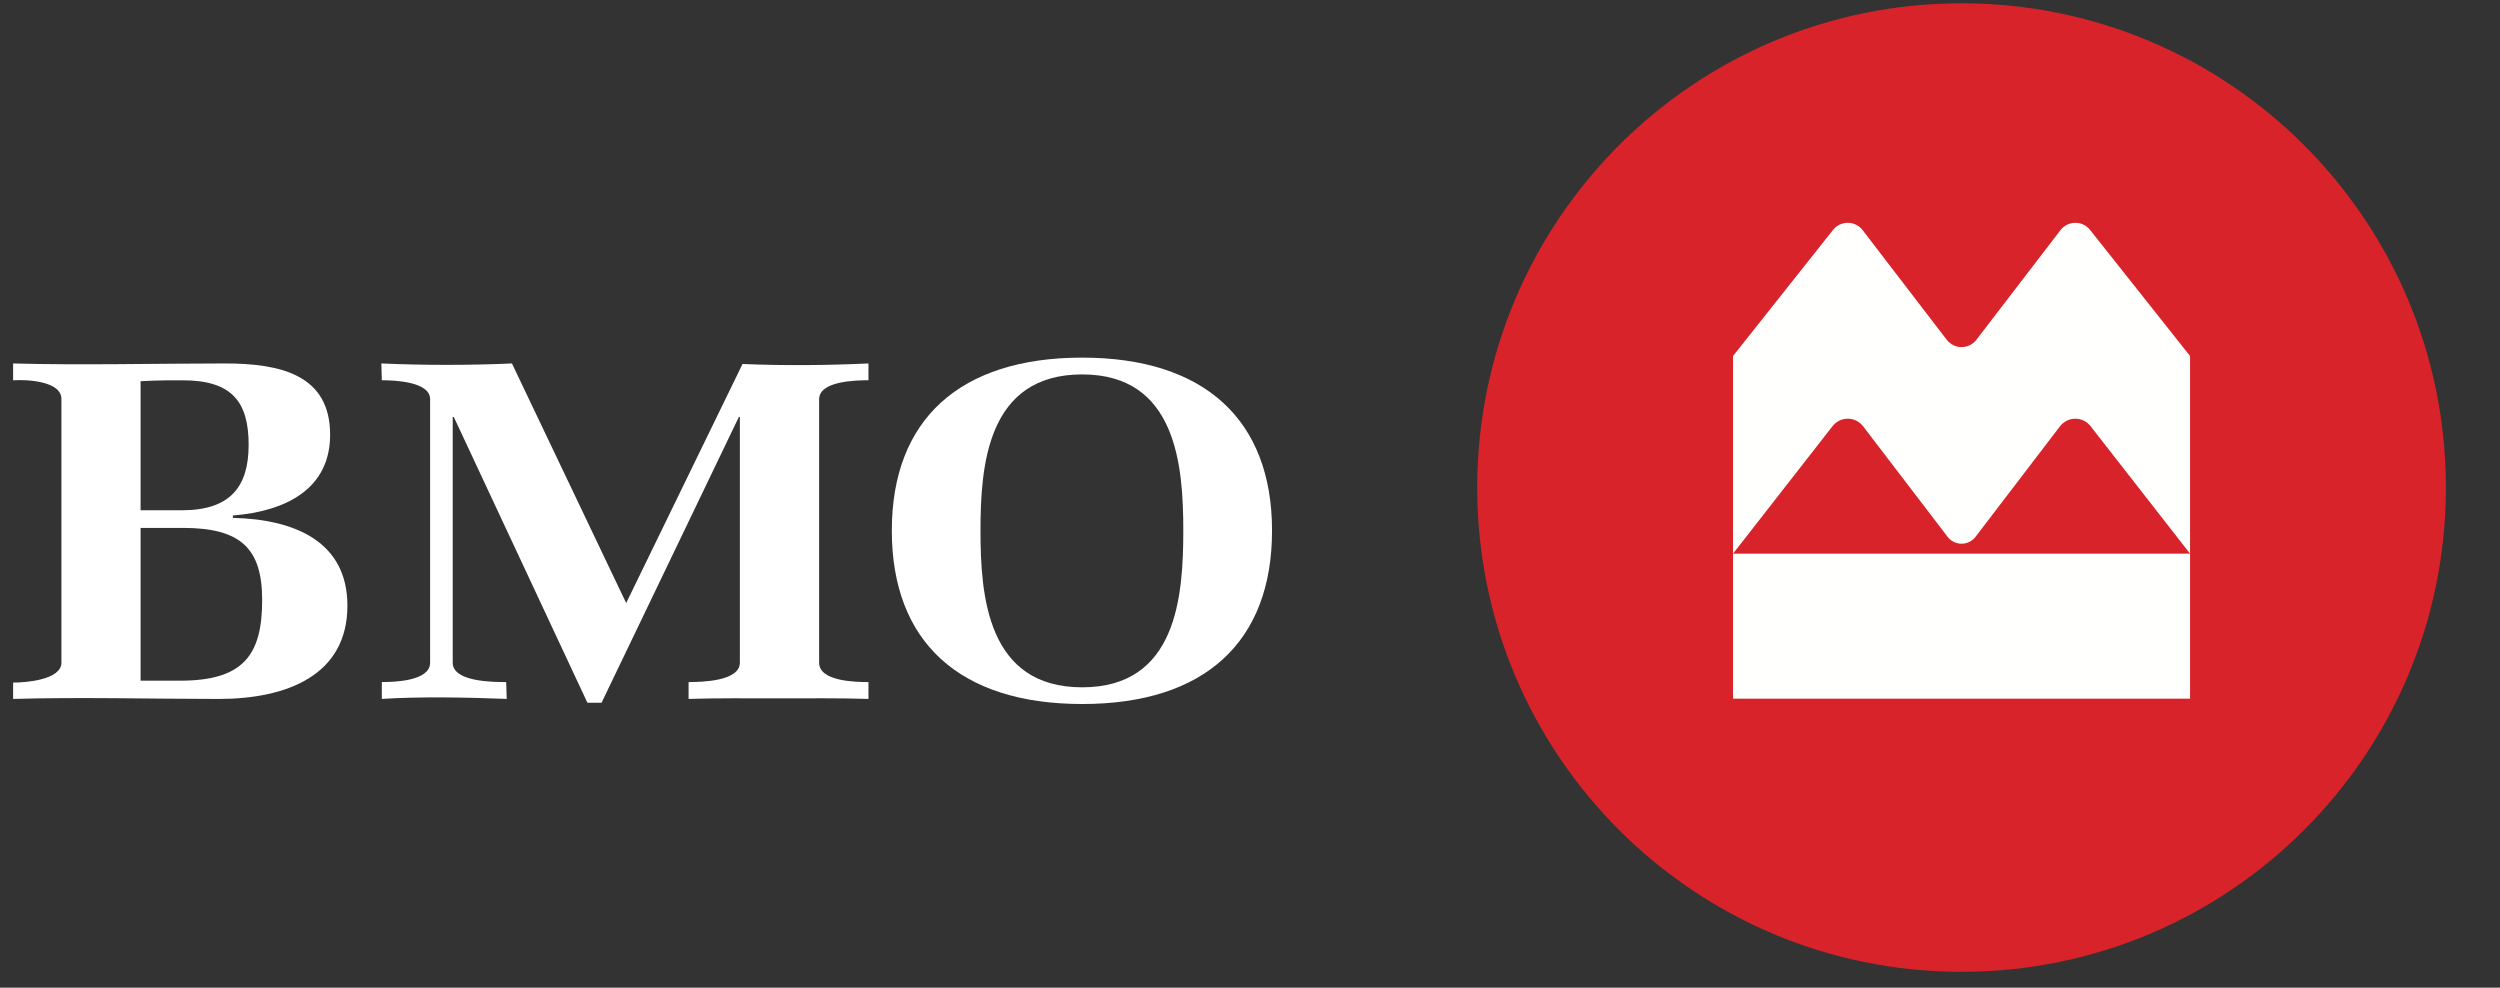
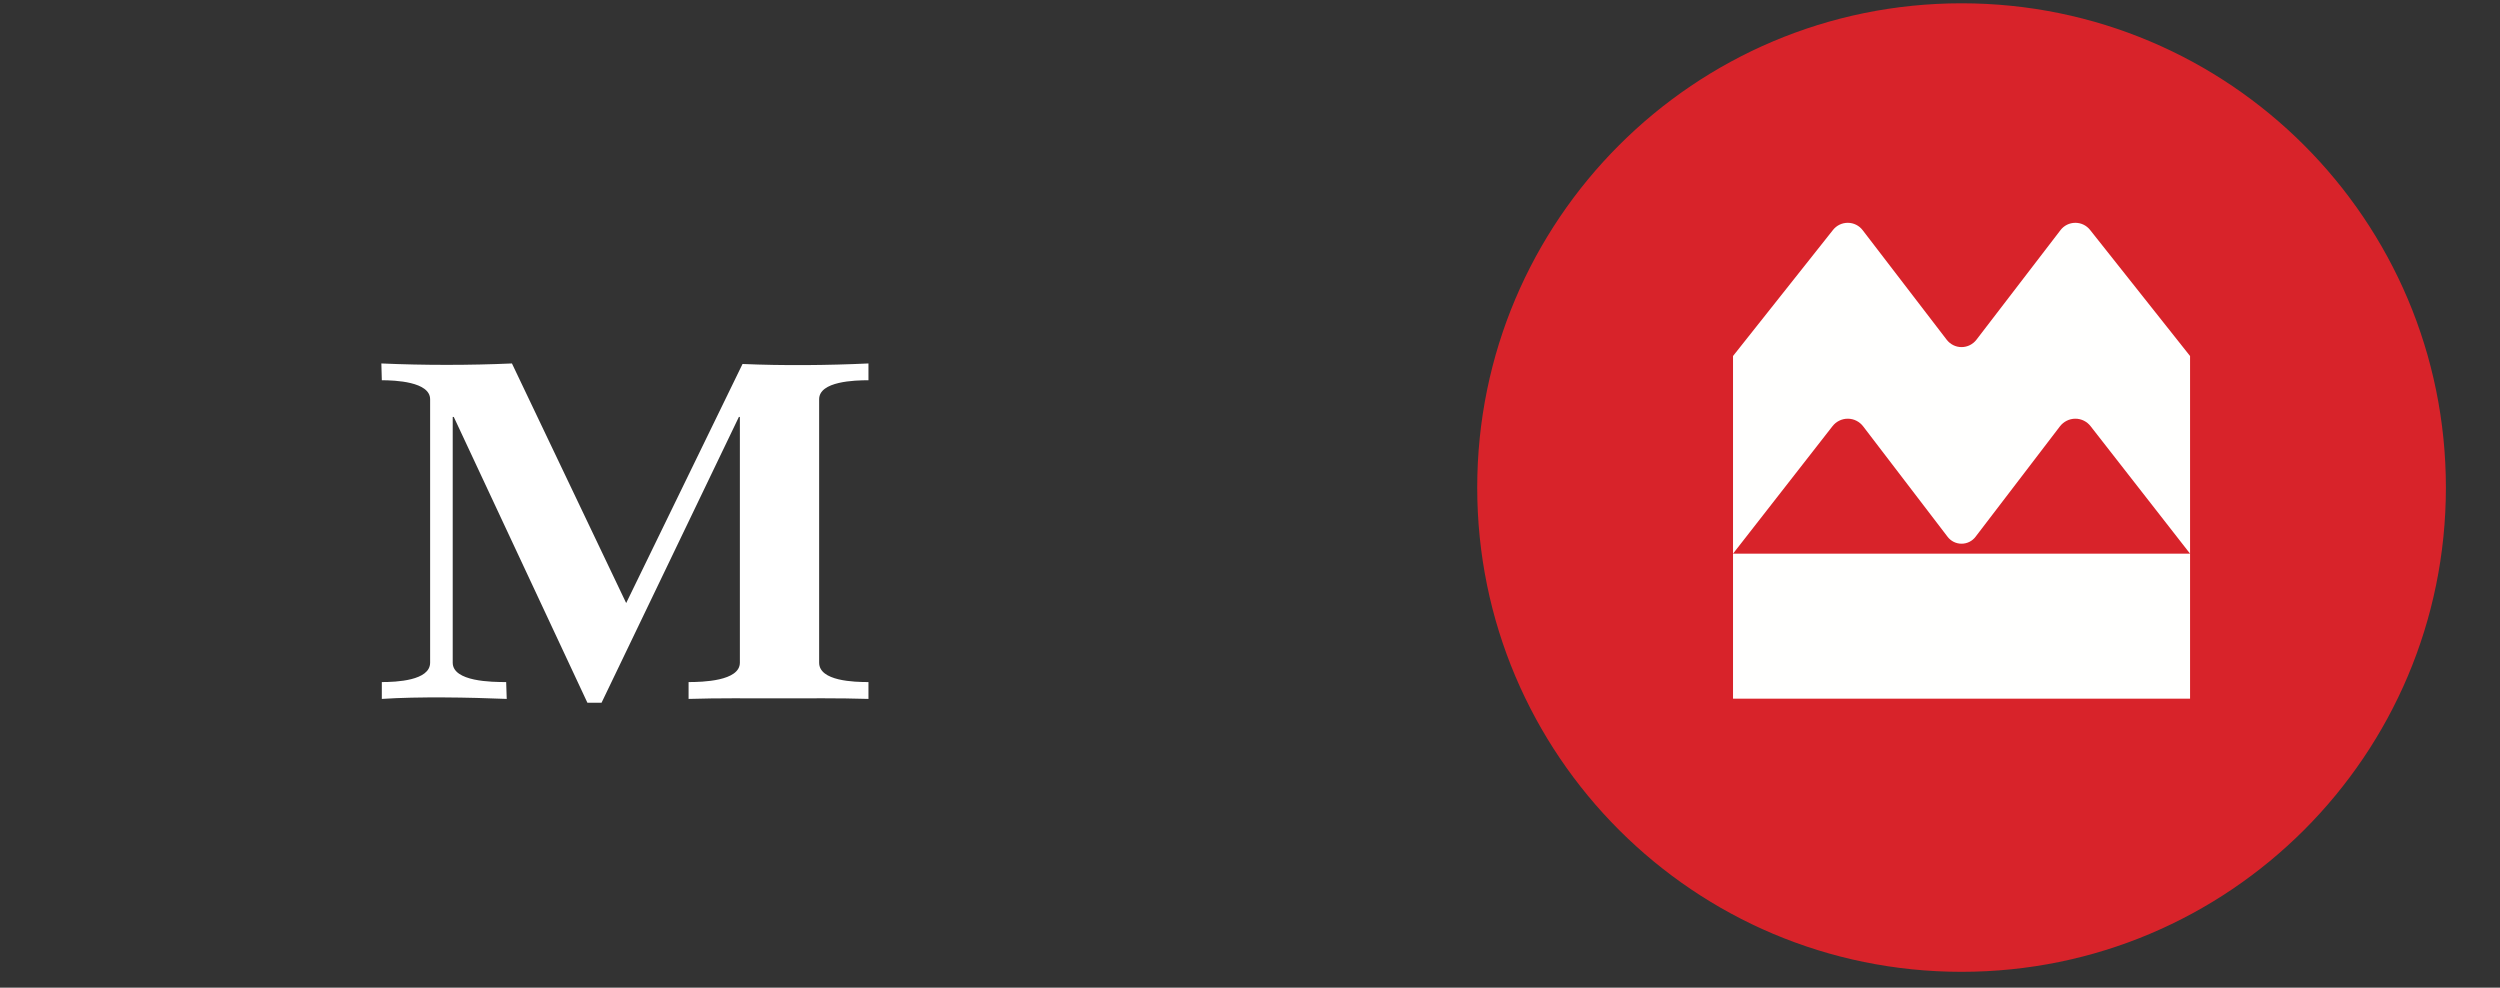
<svg xmlns="http://www.w3.org/2000/svg" width="81px" height="32px" viewBox="0 0 81 32" version="1.1">
  <rect x="0" y="0" width="81" height="32" fill="#333333" stroke="none" />
  <title>BMO logo</title>
  <desc>Created with Sketch.</desc>
  <g id="BMO-logo" stroke="none" stroke-width="1" fill="none" fill-rule="evenodd">
    <g id="BMOWM_BMOIL_2R_E-Copy">
-       <path d="M8.494,19.441 C8.494,21.207 7.902,22.054 5.84,22.054 L4.555,22.054 L4.555,17.104 L5.924,17.104 C7.798,17.104 8.494,17.765 8.494,19.441 Z M11.256,19.624 C11.256,17.565 9.58,16.827 7.544,16.779 L7.544,16.702 C9.273,16.565 10.696,15.836 10.696,14.086 C10.696,12.141 9.088,11.776 7.288,11.776 C5.123,11.776 2.583,11.837 0.425,11.776 L0.425,12.322 C0.883,12.29 1.99,12.351 1.99,12.925 L1.99,21.47 C1.99,22.024 0.85,22.116 0.425,22.116 L0.425,22.646 C2.517,22.582 4.988,22.646 7.082,22.646 C9.289,22.646 11.256,21.884 11.256,19.624 Z M8.056,14.41 C8.056,15.774 7.459,16.533 5.891,16.533 L4.555,16.533 L4.555,12.351 C4.727,12.337 5.295,12.322 5.465,12.322 L5.924,12.322 C7.525,12.322 8.056,13.033 8.056,14.41 L8.056,14.41 Z" id="Fill-1" fill="#FFFFFF" />
      <path d="M25.215,22.627 C24.246,22.627 23.277,22.615 22.31,22.645 L22.31,22.099 C22.751,22.099 23.972,22.07 23.972,21.47 L23.972,13.508 L23.94,13.508 L19.49,22.769 L19.032,22.769 L14.702,13.508 L14.668,13.508 L14.668,21.47 C14.668,22.088 15.943,22.099 16.4,22.099 L16.418,22.645 C15.211,22.596 13.56,22.565 12.371,22.645 L12.371,22.099 C12.831,22.099 13.936,22.055 13.936,21.47 L13.936,12.936 C13.936,12.366 12.797,12.32 12.371,12.32 L12.356,11.776 C13.732,11.837 15.211,11.837 16.587,11.776 L20.288,19.539 L24.058,11.793 C25.384,11.851 26.812,11.837 28.138,11.776 L28.138,12.32 C27.696,12.32 26.54,12.351 26.54,12.936 L26.54,21.47 C26.54,22.07 27.679,22.099 28.138,22.099 L28.138,22.645 C27.169,22.615 26.184,22.627 25.215,22.627" id="Fill-2" fill="#FFFFFF" />
-       <path d="M41.214,17.191 C41.214,13.6 39.019,11.587 35.063,11.587 C31.106,11.587 28.895,13.585 28.895,17.191 C28.895,20.798 31.088,22.81 35.063,22.81 C39.035,22.81 41.214,20.798 41.214,17.191 Z M38.339,17.191 C38.339,19.313 38.134,22.269 35.063,22.269 C31.989,22.269 31.768,19.313 31.768,17.191 C31.768,15.072 31.989,12.131 35.063,12.131 C38.118,12.131 38.339,15.087 38.339,17.191 L38.339,17.191 Z" id="Fill-3" fill="#FFFFFF" />
      <path d="M63.553,0.107 C54.89,0.107 47.862,7.133 47.862,15.798 C47.862,24.465 54.89,31.487 63.553,31.487 C72.222,31.487 79.247,24.465 79.247,15.798 C79.247,7.133 72.222,0.107 63.553,0.107" id="Fill-4" fill="#D8232A" />
      <path d="M70.958,22.637 L56.15,22.637 L56.161,22.625 L56.15,22.637 L56.15,17.939 L70.958,17.939 L70.947,17.95 L70.958,17.939 L70.958,22.637 Z M63.075,11.01 L60.351,7.459 C60.24,7.312 60.064,7.219 59.868,7.219 C59.675,7.219 59.505,7.307 59.392,7.447 L56.15,11.535 L56.15,17.939 L59.375,13.806 C59.489,13.661 59.667,13.566 59.868,13.566 C60.07,13.566 60.25,13.663 60.364,13.811 L63.101,17.391 C63.206,17.529 63.37,17.616 63.554,17.616 C63.739,17.616 63.904,17.529 64.008,17.391 L66.744,13.811 C66.86,13.663 67.04,13.566 67.242,13.566 C67.442,13.566 67.619,13.661 67.733,13.806 L70.958,17.939 L70.958,11.535 L67.716,7.447 C67.603,7.307 67.433,7.219 67.242,7.219 C67.045,7.219 66.868,7.312 66.758,7.459 L64.034,11.01 C63.923,11.153 63.749,11.246 63.554,11.246 C63.359,11.246 63.187,11.153 63.075,11.01 L63.075,11.01 Z" id="Fill-21" fill="#FFFFFE" />
    </g>
  </g>
</svg>